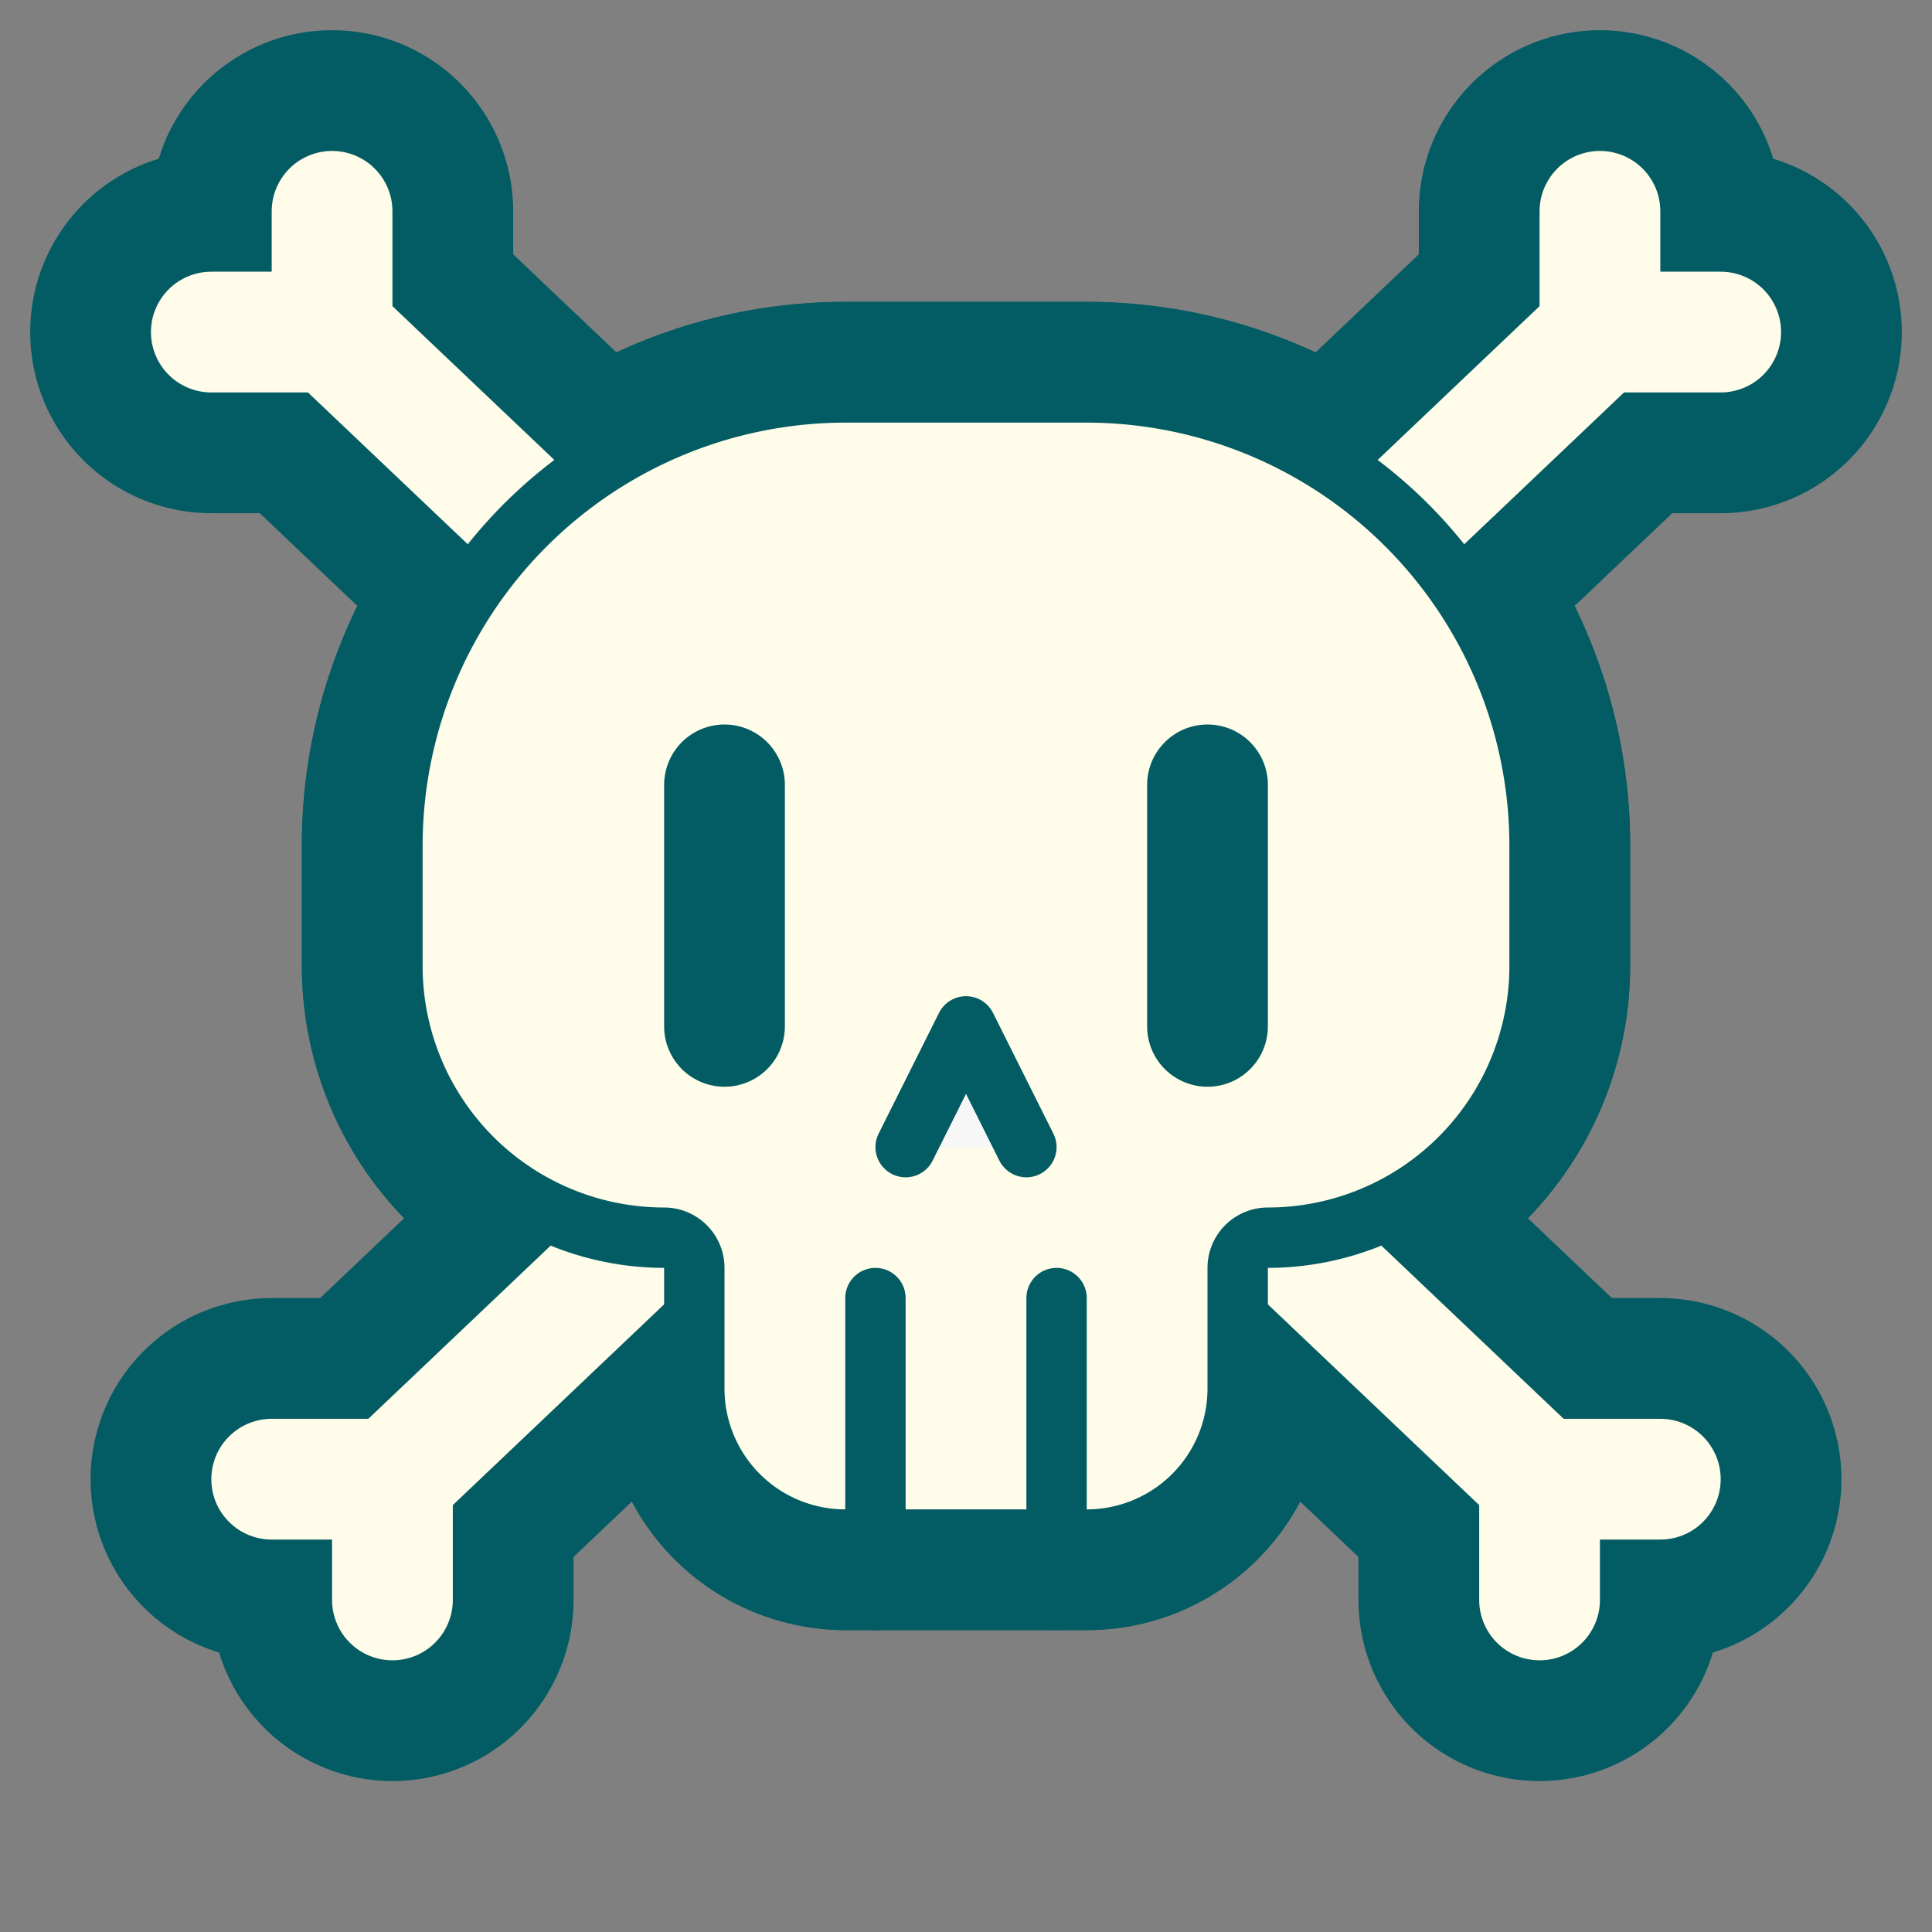
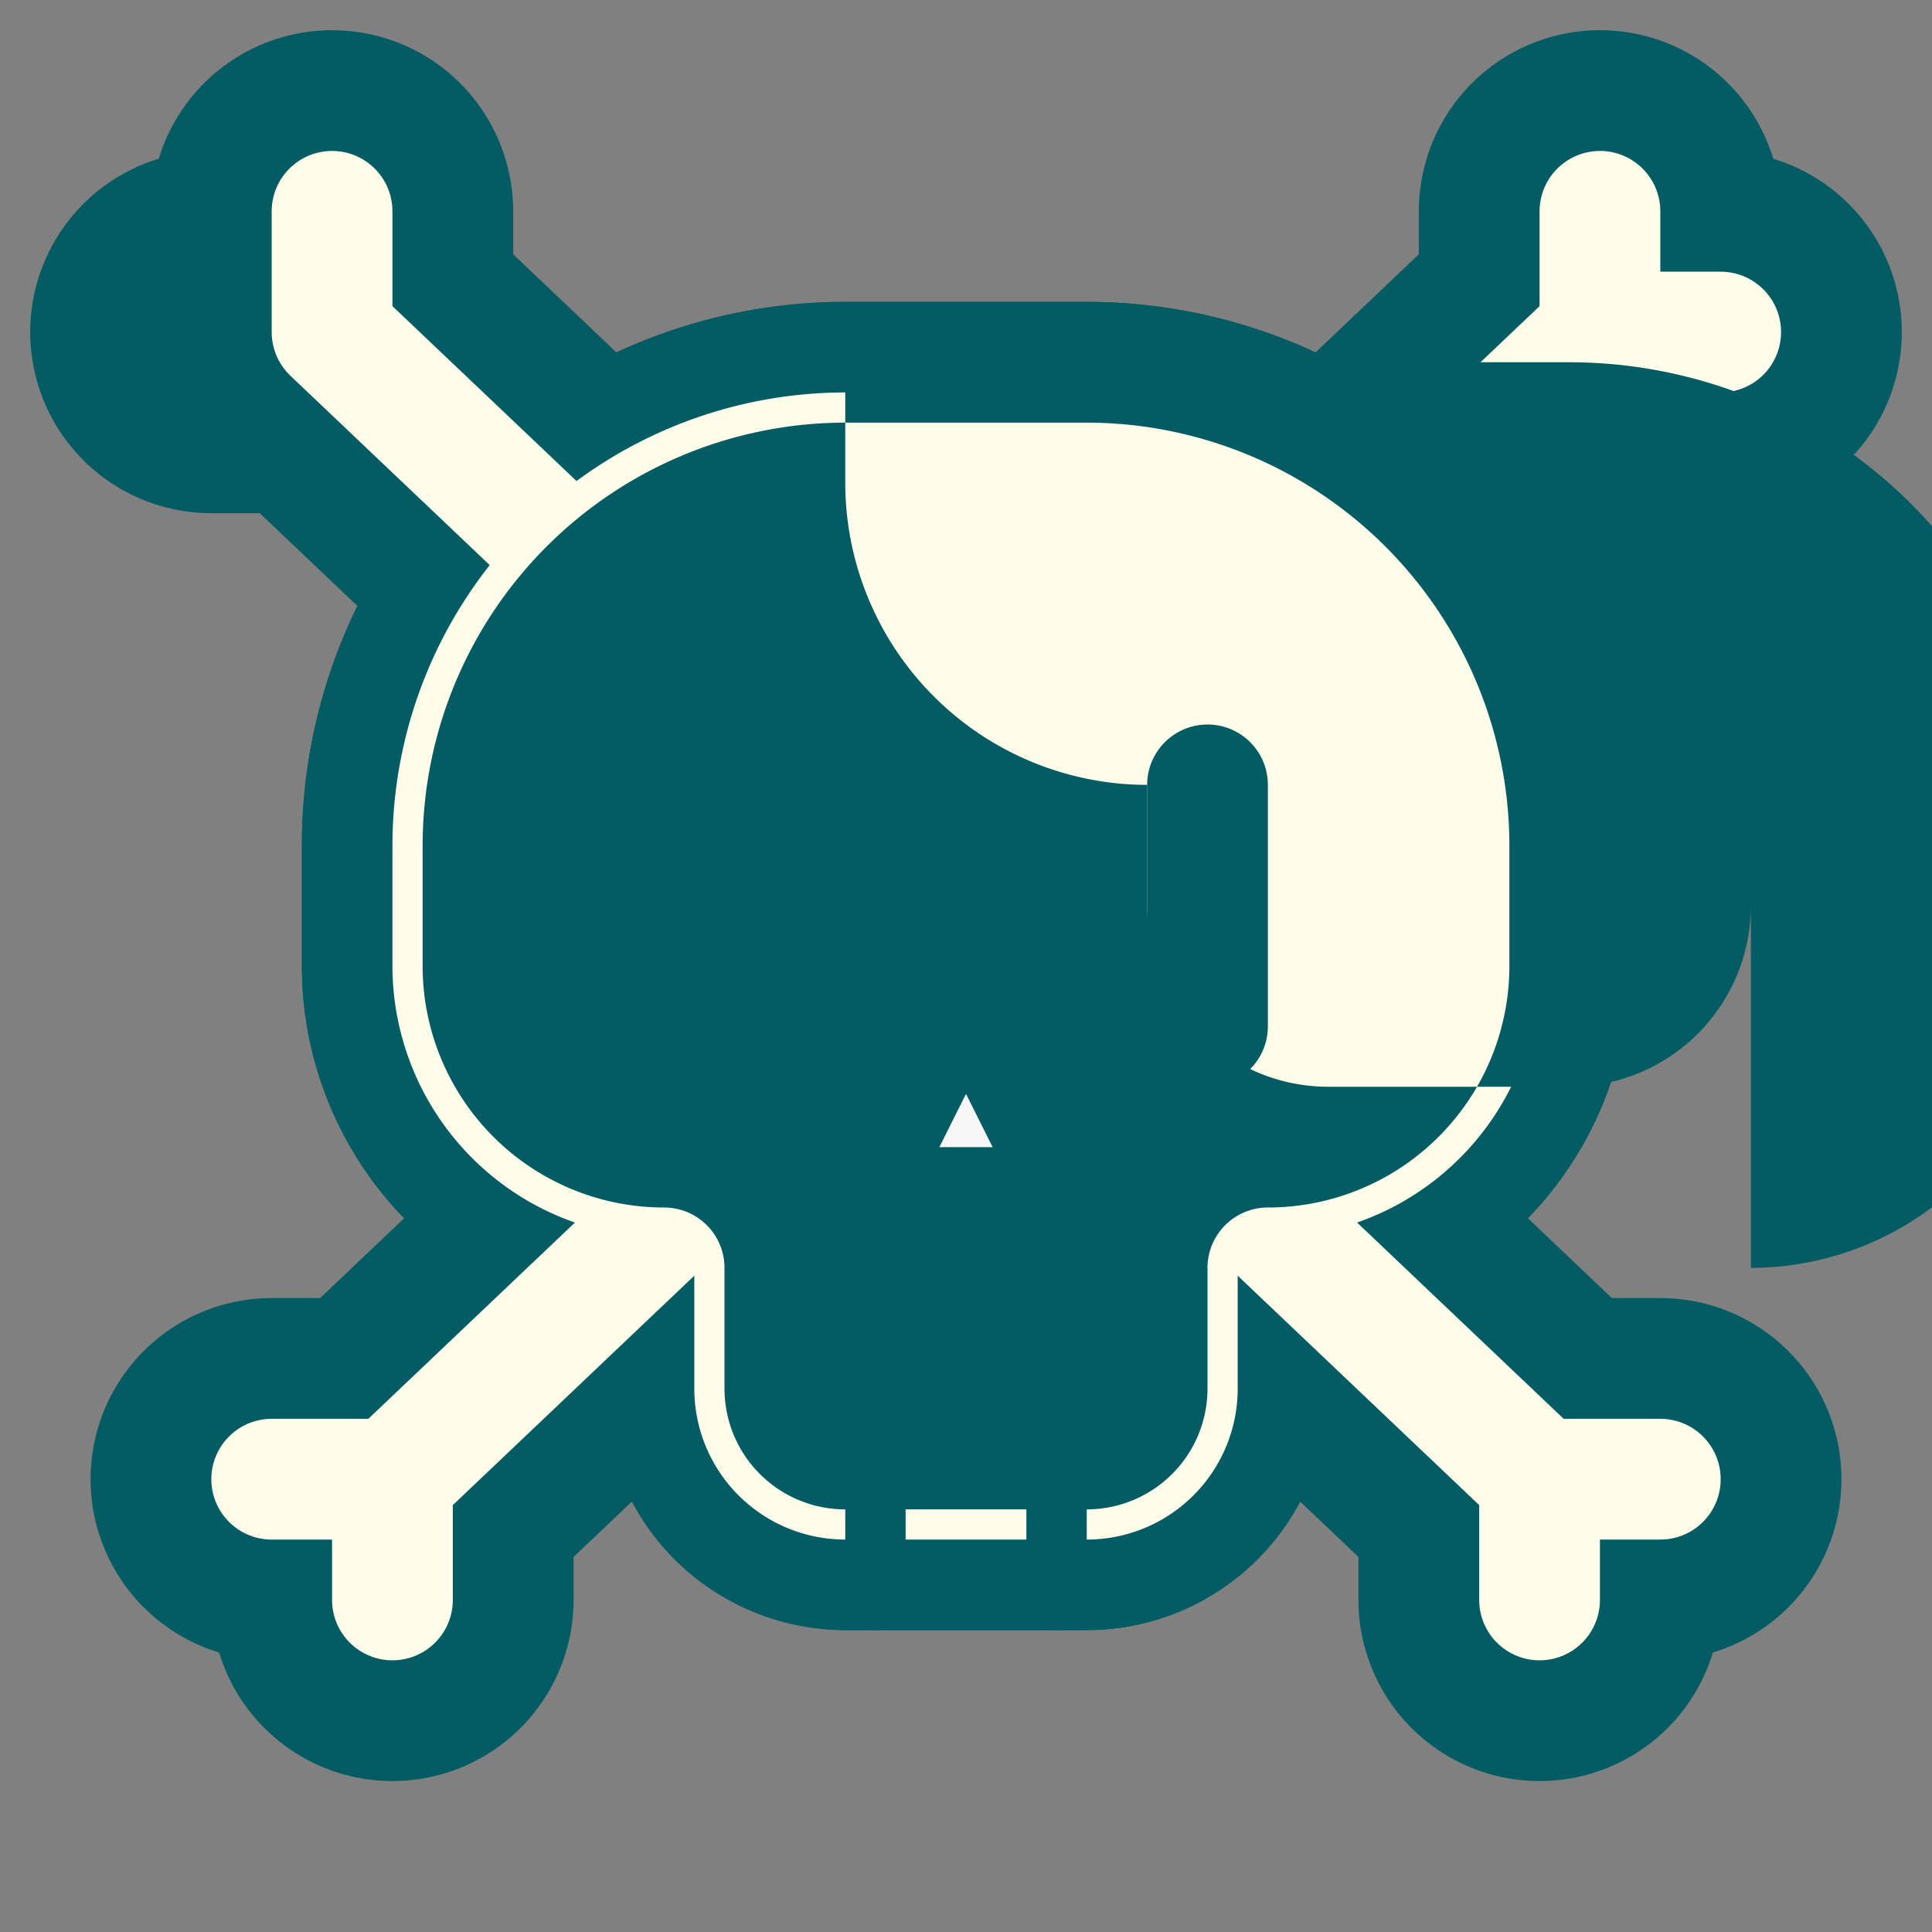
<svg xmlns="http://www.w3.org/2000/svg" id="Ebene_1" data-name="Ebene 1" width="32" height="32" viewBox="0 0 32 32">
  <rect x="0" y="0" width="32" height="32" fill="#808080" stroke="none" />
  <title>emojiTotenkopf_1</title>
  <g>
    <path d="M14,6h4a8,8,0,0,1,8,8v2a5,5,0,0,1-5,5H11a5,5,0,0,1-5-5V14A8,8,0,0,1,14,6Z" fill="#f7f7f7" stroke="#035c63" stroke-miterlimit="10" stroke-width="2" />
    <rect x="11" y="17" width="10" height="9" rx="3" fill="#f7f7f7" stroke="#035c63" stroke-miterlimit="10" stroke-width="2" />
    <path d="M18,6H14a8,8,0,0,0-8,8v2a5,5,0,0,0,5,5v2a3,3,0,0,0,3,3h4a3,3,0,0,0,3-3V21a5,5,0,0,0,5-5V14A8,8,0,0,0,18,6Z" fill="#fffce9" stroke="#035c63" stroke-linecap="round" stroke-linejoin="round" stroke-width="2" />
    <g>
      <g>
        <polyline points="5.5 3.5 5.5 5.5 25.5 24.5 27.5 24.5" fill="none" stroke="#035c63" stroke-linecap="round" stroke-linejoin="round" stroke-width="6" />
        <line x1="25.5" y1="26.5" x2="25.5" y2="24.5" fill="none" stroke="#035c63" stroke-linecap="round" stroke-linejoin="round" stroke-width="6" />
        <line x1="3.5" y1="5.5" x2="5.5" y2="5.5" fill="none" stroke="#035c63" stroke-linecap="round" stroke-linejoin="round" stroke-width="6" />
      </g>
      <g>
        <polyline points="5.5 3.5 5.5 5.5 25.5 24.5 27.5 24.5" fill="none" stroke="#fffce9" stroke-linecap="round" stroke-linejoin="round" stroke-width="2" />
        <line x1="25.5" y1="26.5" x2="25.5" y2="24.5" fill="none" stroke="#fffce9" stroke-linecap="round" stroke-linejoin="round" stroke-width="2" />
-         <line x1="3.5" y1="5.5" x2="5.5" y2="5.5" fill="none" stroke="#fffce9" stroke-linecap="round" stroke-linejoin="round" stroke-width="2" />
      </g>
    </g>
    <g>
      <g>
        <polyline points="6.5 26.5 6.5 24.5 26.5 5.5 28.5 5.5" fill="none" stroke="#035c63" stroke-linecap="round" stroke-linejoin="round" stroke-width="6" />
        <line x1="26.5" y1="3.5" x2="26.5" y2="5.5" fill="none" stroke="#035c63" stroke-linecap="round" stroke-linejoin="round" stroke-width="6" />
        <line x1="4.5" y1="24.5" x2="6.5" y2="24.5" fill="none" stroke="#035c63" stroke-linecap="round" stroke-linejoin="round" stroke-width="6" />
      </g>
      <g>
        <polyline points="6.5 26.5 6.5 24.5 26.5 5.5 28.5 5.5" fill="none" stroke="#fffce9" stroke-linecap="round" stroke-linejoin="round" stroke-width="2" />
        <line x1="26.5" y1="3.5" x2="26.5" y2="5.5" fill="none" stroke="#fffce9" stroke-linecap="round" stroke-linejoin="round" stroke-width="2" />
        <line x1="4.5" y1="24.5" x2="6.5" y2="24.5" fill="none" stroke="#fffce9" stroke-linecap="round" stroke-linejoin="round" stroke-width="2" />
      </g>
    </g>
    <g>
      <path d="M14,25.5A2.5,2.5,0,0,1,11.5,23V21a.5.5,0,0,0-.5-.5A4.505,4.505,0,0,1,6.5,16V14A7.508,7.508,0,0,1,14,6.5h4A7.508,7.508,0,0,1,25.5,14v2A4.505,4.505,0,0,1,21,20.5a.5.5,0,0,0-.5.5v2A2.5,2.5,0,0,1,18,25.5Z" fill="#fffce9" />
-       <path d="M18,7a7.009,7.009,0,0,1,7,7v2a4,4,0,0,1-4,4,1,1,0,0,0-1,1v2a2,2,0,0,1-2,2H14a2,2,0,0,1-2-2V21a1,1,0,0,0-1-1,4,4,0,0,1-4-4V14a7.009,7.009,0,0,1,7-7h4m0-1H14a8.009,8.009,0,0,0-8,8v2a5.006,5.006,0,0,0,5,5v2a3,3,0,0,0,3,3h4a3,3,0,0,0,3-3V21a5.006,5.006,0,0,0,5-5V14a8.009,8.009,0,0,0-8-8Z" fill="#035c63" />
+       <path d="M18,7a7.009,7.009,0,0,1,7,7v2a4,4,0,0,1-4,4,1,1,0,0,0-1,1v2a2,2,0,0,1-2,2H14a2,2,0,0,1-2-2V21a1,1,0,0,0-1-1,4,4,0,0,1-4-4V14a7.009,7.009,0,0,1,7-7h4m0-1H14v2a5.006,5.006,0,0,0,5,5v2a3,3,0,0,0,3,3h4a3,3,0,0,0,3-3V21a5.006,5.006,0,0,0,5-5V14a8.009,8.009,0,0,0-8-8Z" fill="#035c63" />
    </g>
    <line x1="17.5" y1="21.5" x2="17.5" y2="26.5" fill="#f7f7f7" stroke="#035c63" stroke-linecap="round" stroke-linejoin="round" />
    <line x1="14.5" y1="21.5" x2="14.5" y2="26.5" fill="#f7f7f7" stroke="#035c63" stroke-linecap="round" stroke-linejoin="round" />
    <line x1="20" y1="17" x2="20" y2="13" fill="#f7f7f7" stroke="#035c63" stroke-linecap="round" stroke-linejoin="round" stroke-width="2" />
    <line x1="12" y1="17" x2="12" y2="13" fill="#f7f7f7" stroke="#035c63" stroke-linecap="round" stroke-linejoin="round" stroke-width="2" />
    <polyline points="17 19 16 17 15 19" fill="#f7f7f7" stroke="#035c63" stroke-linecap="round" stroke-linejoin="round" />
  </g>
</svg>